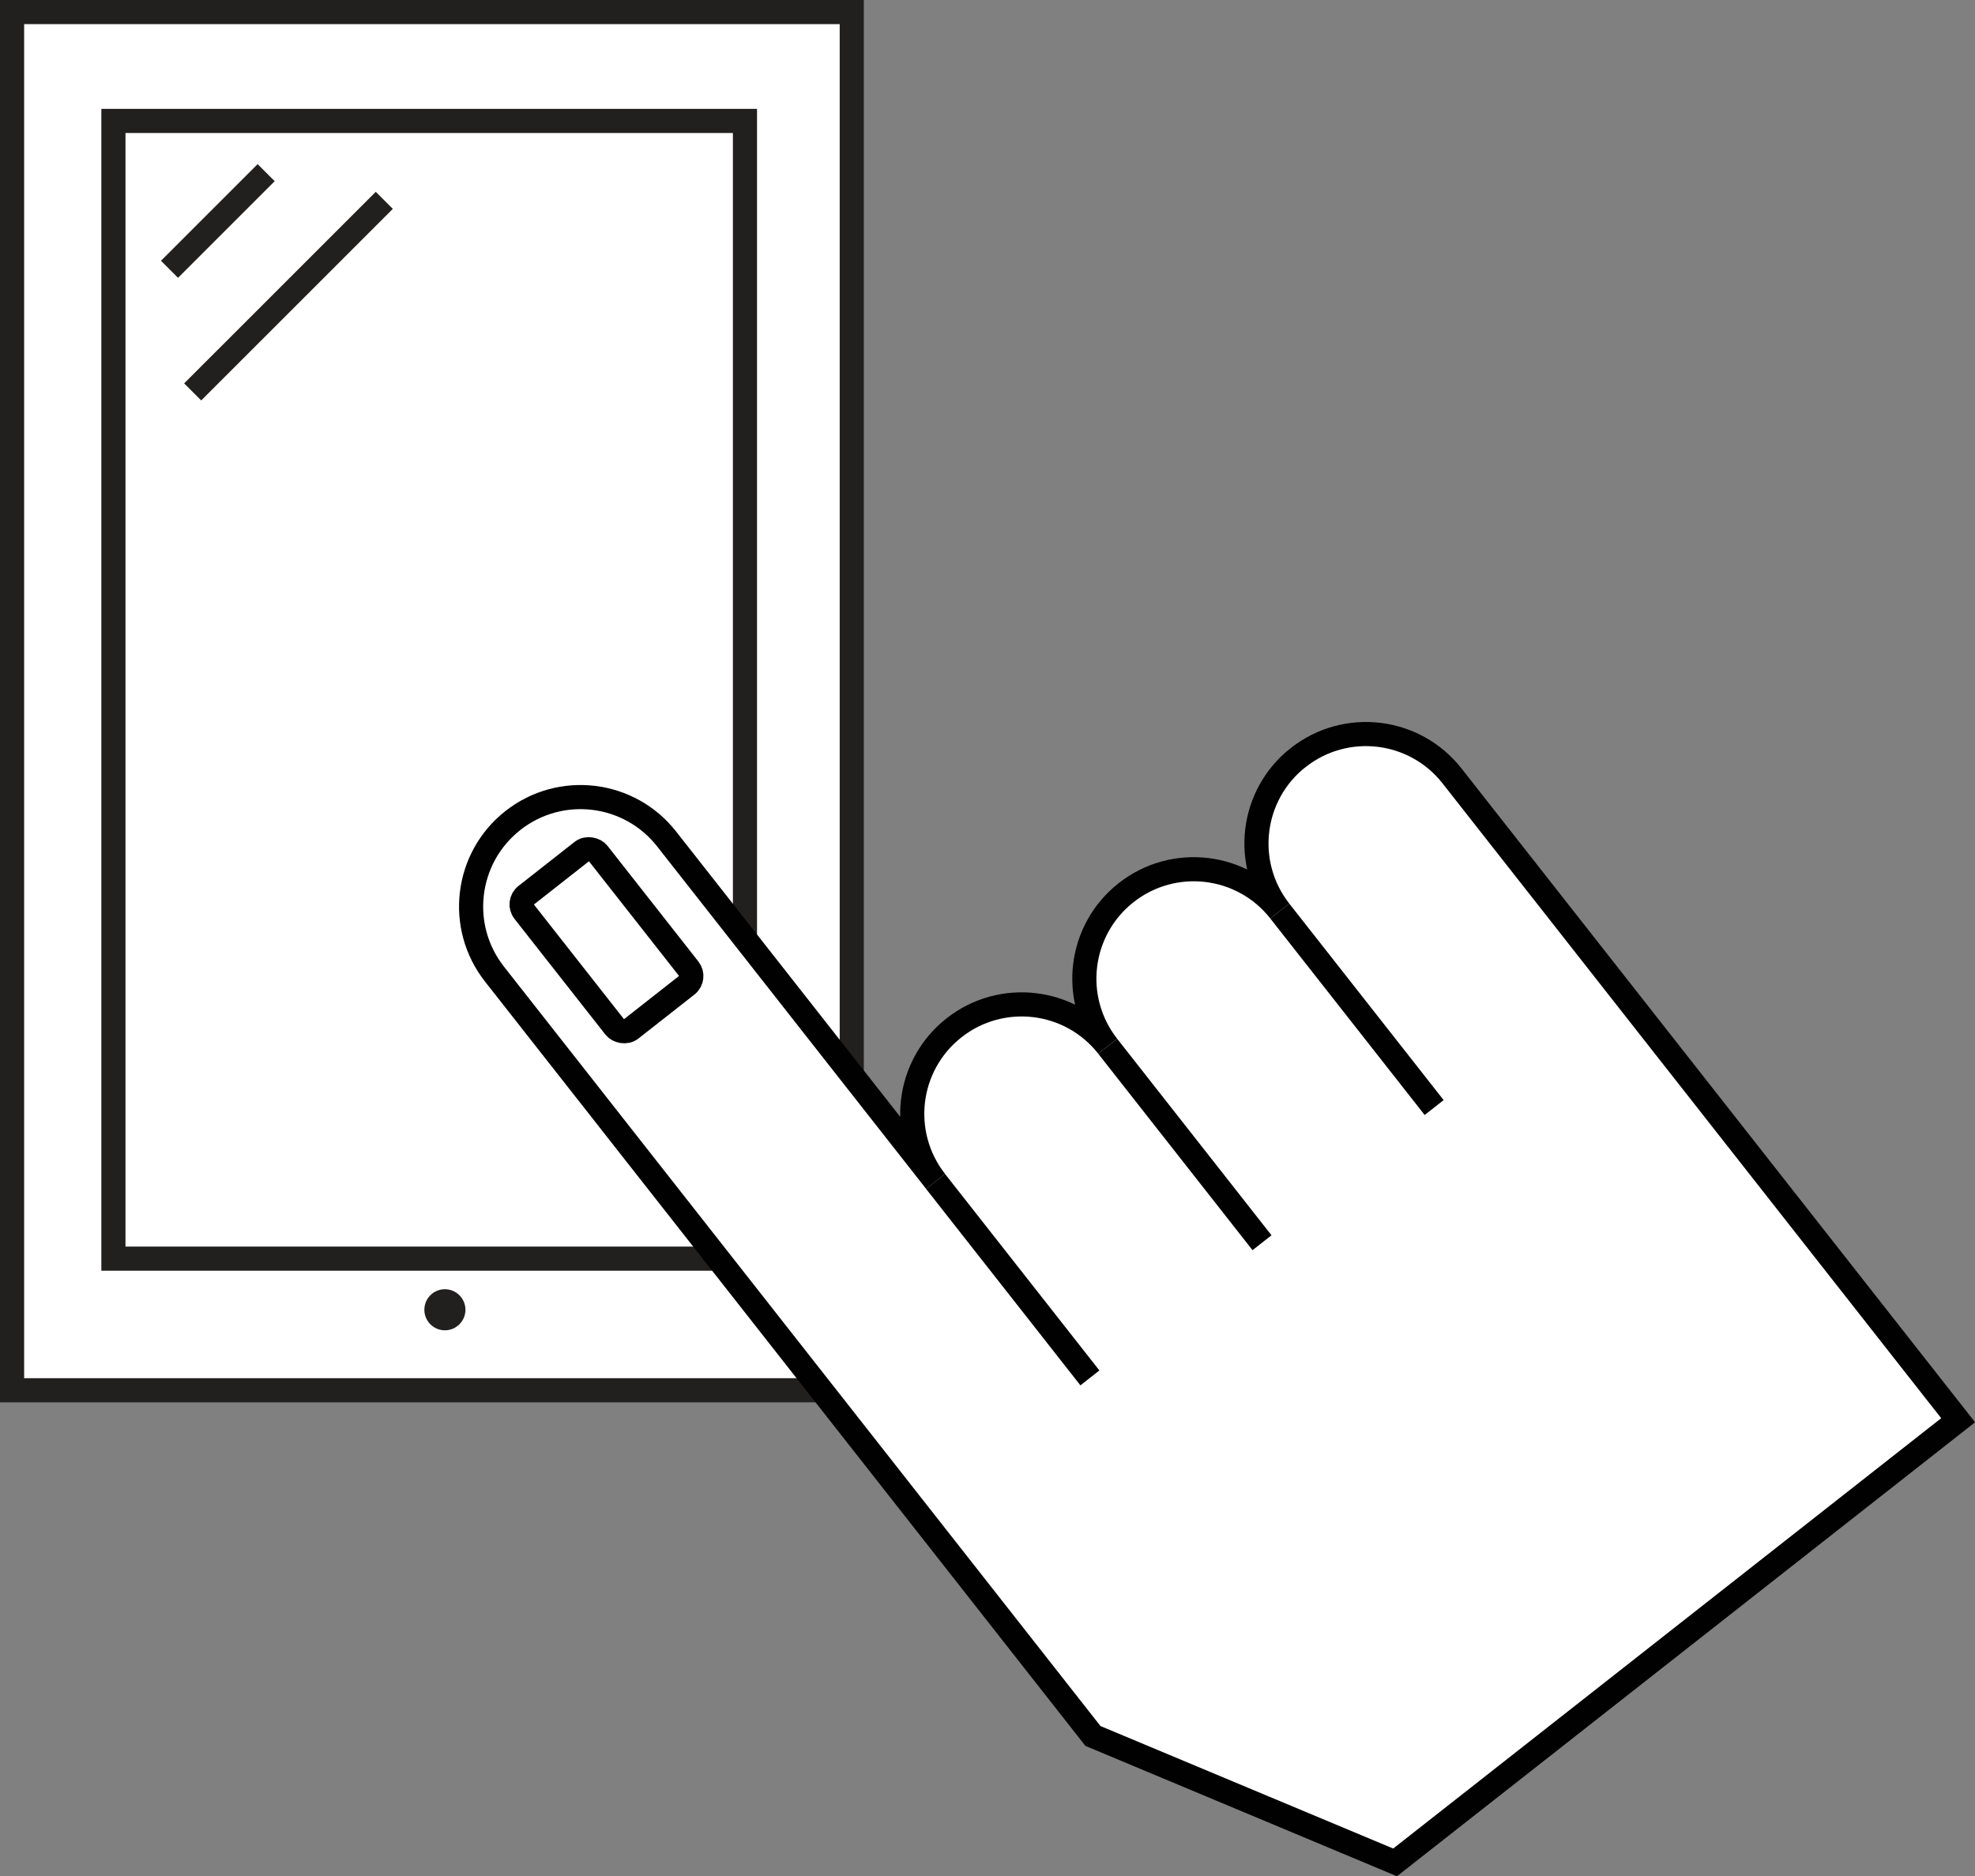
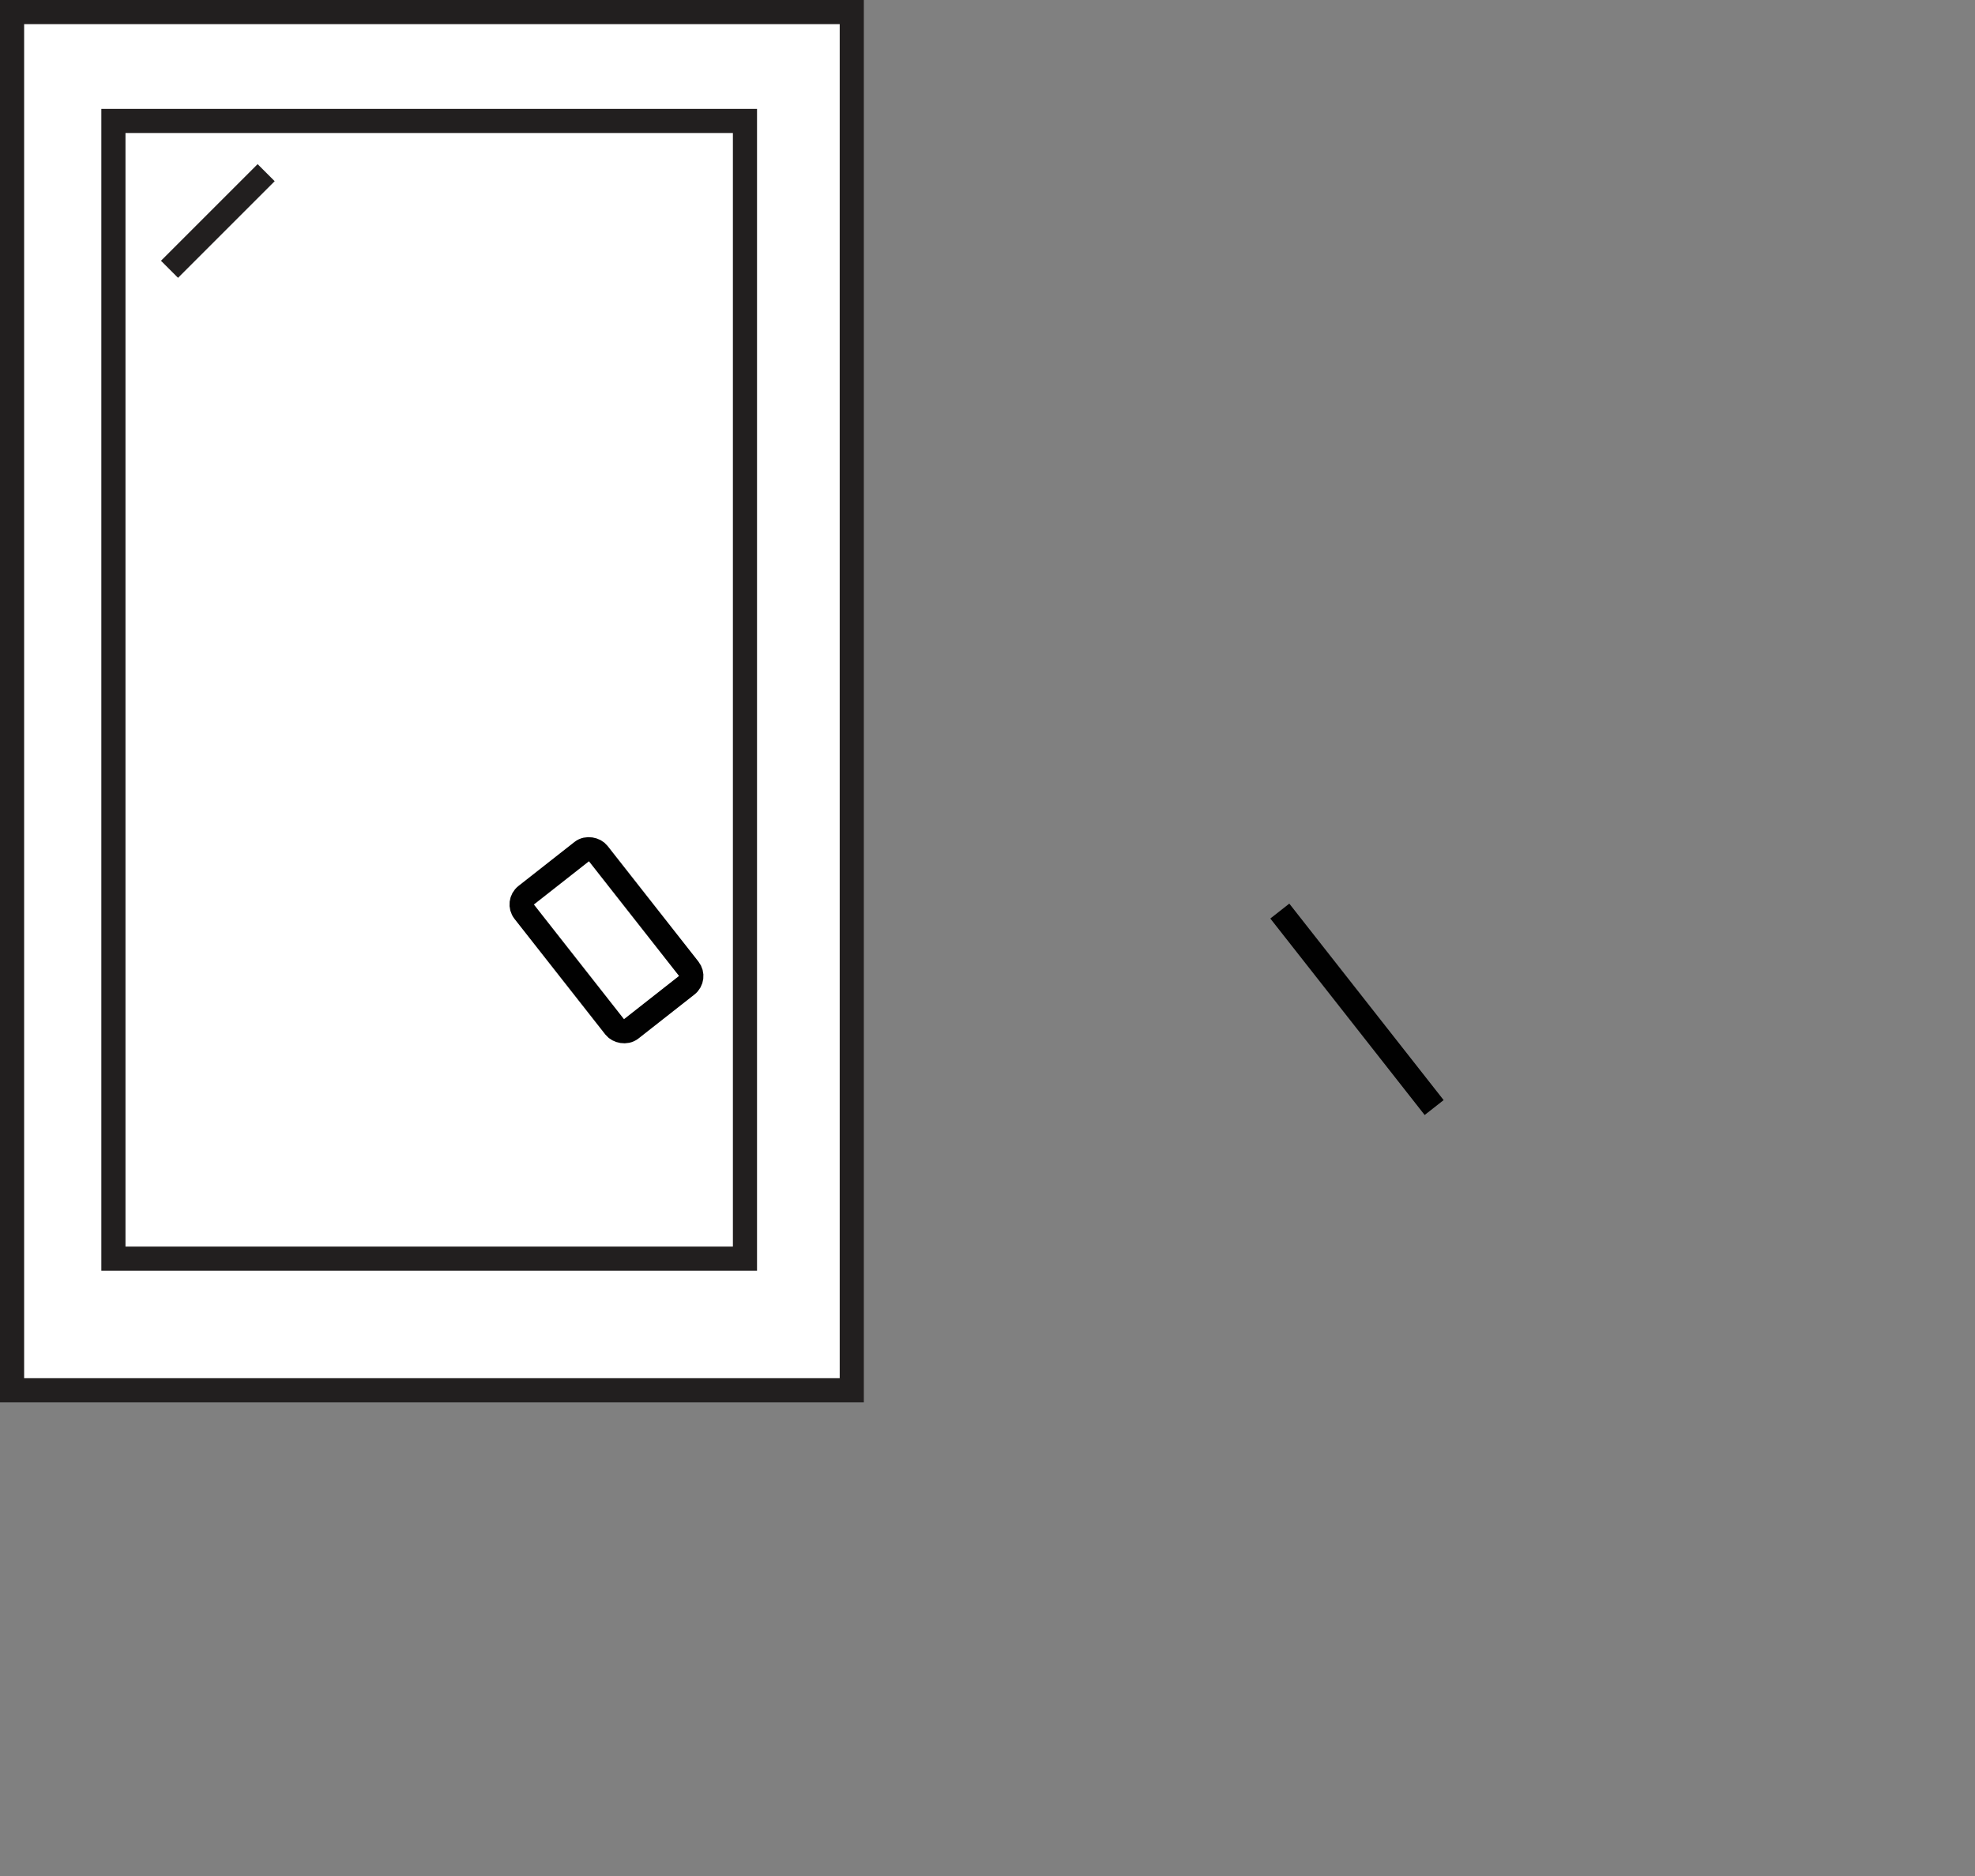
<svg xmlns="http://www.w3.org/2000/svg" id="Layer_1" viewBox="0 0 654.78 622.12">
  <rect x="0" y="0" width="654.78" height="622.12" fill="#808080" stroke="none" />
  <defs>
    <style>.cls-1{fill:#221f1f;}.cls-2{fill:none;}.cls-2,.cls-3{stroke:#221f1f;stroke-miterlimit:10;}.cls-2,.cls-3,.cls-4{stroke-width:8px;}.cls-3,.cls-4{fill:#fff;}.cls-4{stroke:#010101;}</style>
  </defs>
  <rect class="cls-3" x="4" y="4" width="278.39" height="456.98" />
  <rect class="cls-2" x="37.6" y="40.1" width="209.38" height="377.24" />
-   <path class="cls-1" d="M140.69,434.29c0-3.76,3.05-6.81,6.81-6.81s6.81,3.05,6.81,6.81-3.05,6.81-6.81,6.81-6.81-3.05-6.81-6.81" />
-   <line class="cls-2" x1="127.41" y1="66.43" x2="63.88" y2="129.95" />
  <line class="cls-2" x1="88.24" y1="57.25" x2="56.2" y2="89.29" />
-   <path class="cls-4" d="M430.43,251.15c-15.76,12.38-18.5,35.18-6.12,50.94-12.38-15.76-35.18-18.5-50.94-6.12h0c-15.76,12.38-18.5,35.18-6.12,50.94-12.38-15.76-35.18-18.5-50.94-6.12-15.76,12.38-18.5,35.18-6.12,50.94l-89.19-113.56c-12.38-15.76-35.18-18.5-50.94-6.12h0c-15.76,12.38-18.5,35.18-6.12,50.94l198.41,252.62,100.17,41.92c32.96-25.88,9.51-7.47,72.54-56.97,63.03-49.5,57.06-44.82,114.13-89.64l-167.8-213.65c-12.38-15.76-35.18-18.5-50.94-6.12Z" />
-   <line class="cls-4" x1="310.17" y1="391.73" x2="361.34" y2="456.88" />
-   <line class="cls-4" x1="367.24" y1="346.91" x2="418.4" y2="412.06" />
  <line class="cls-4" x1="424.3" y1="302.09" x2="475.47" y2="367.24" />
  <rect class="cls-4" x="185.45" y="283.61" width="31.21" height="56.35" rx="3.78" ry="3.78" transform="translate(-149.64 190.77) rotate(-38.15)" />
</svg>